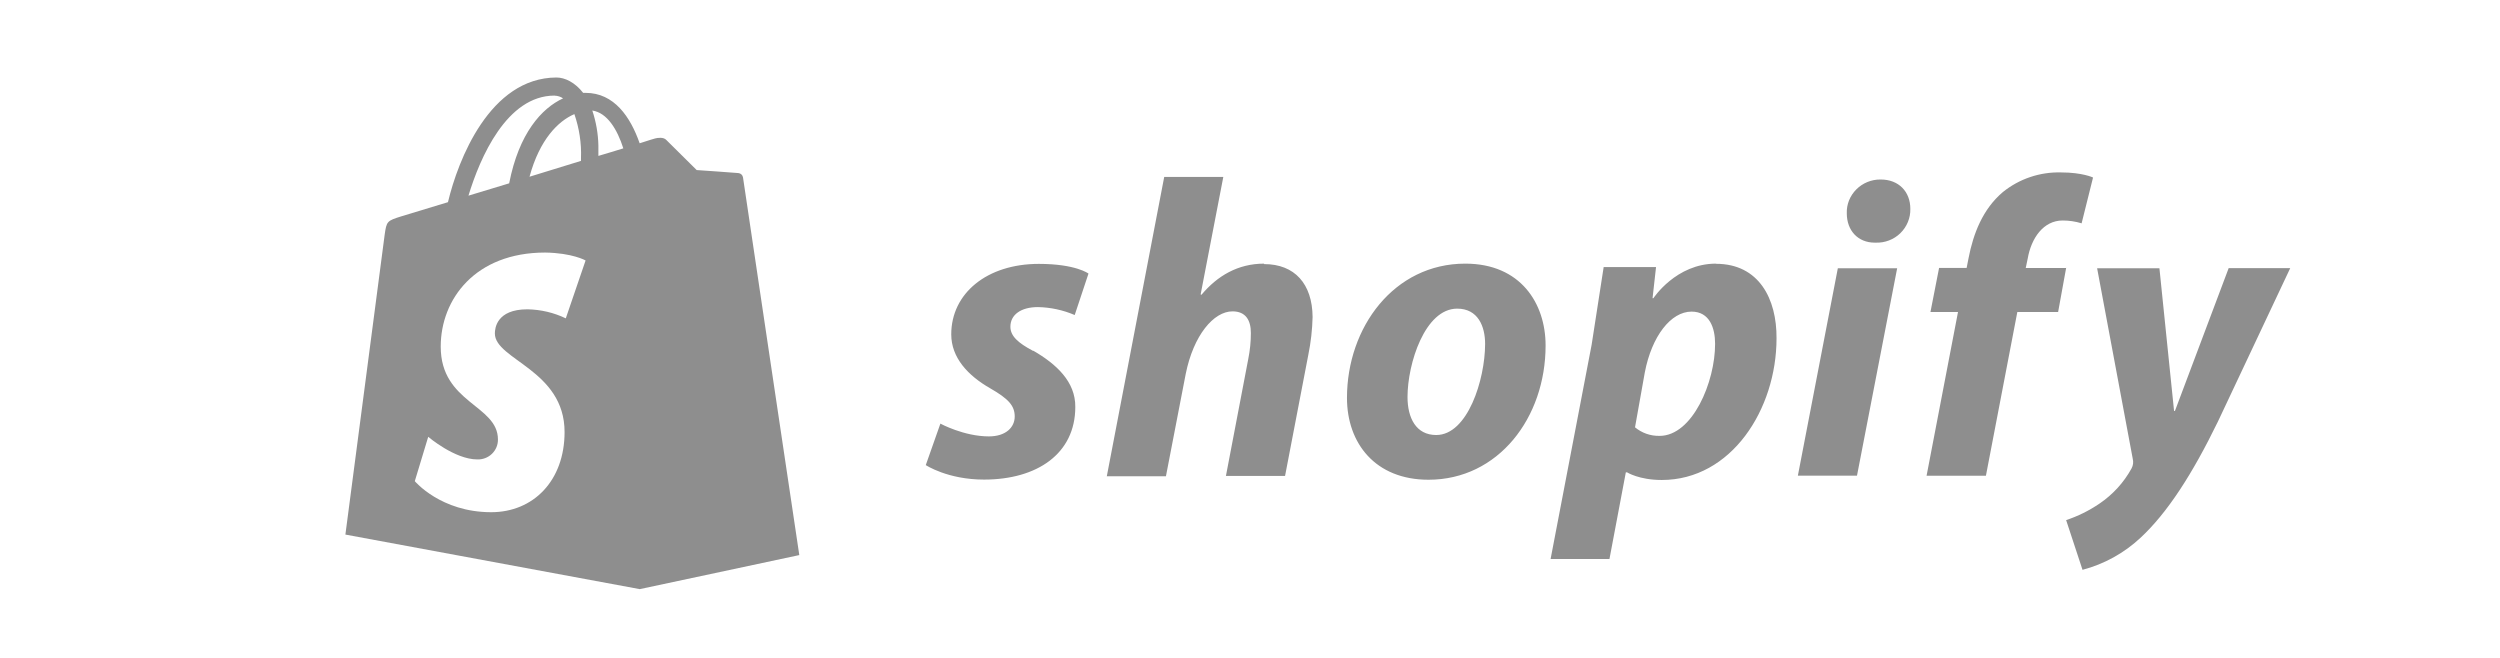
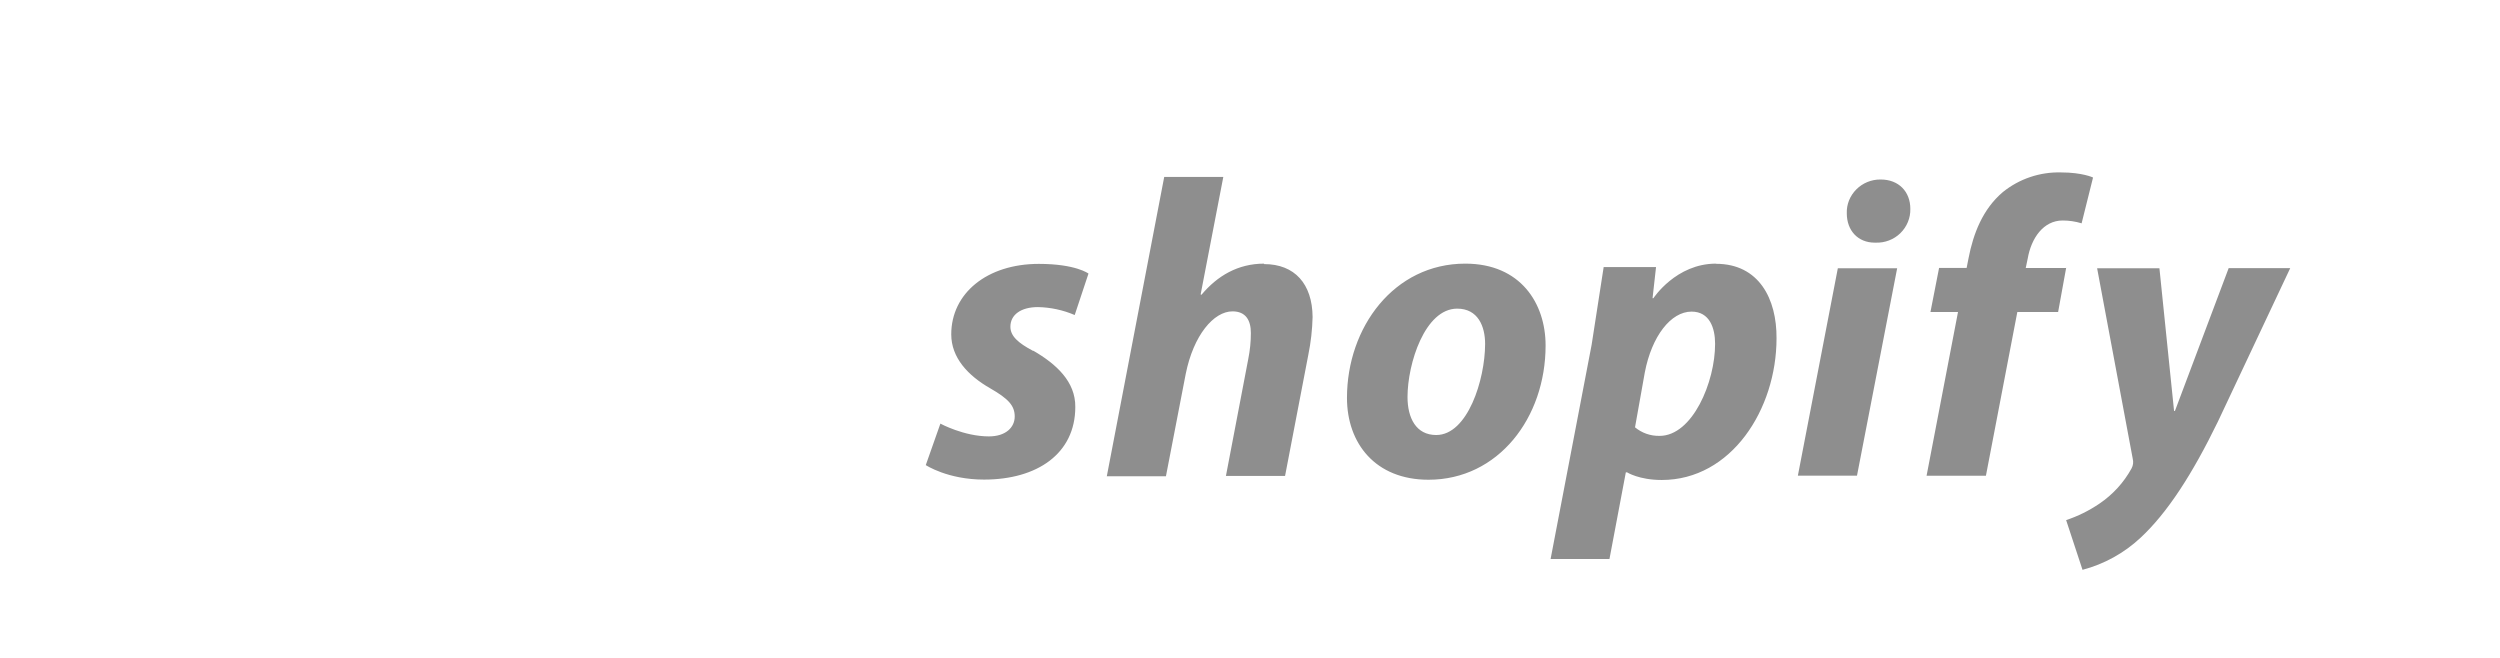
<svg xmlns="http://www.w3.org/2000/svg" width="152" height="40" viewBox="0 0 152 40" fill="none">
-   <path d="M33.83 4.712C34.347 4.712 34.957 5.007 35.456 5.646H35.605C37.344 5.646 38.332 7.113 38.891 8.711C39.464 8.526 39.816 8.417 39.834 8.417C39.974 8.378 40.344 8.324 40.51 8.508L42.359 10.34C42.372 10.341 44.786 10.506 44.897 10.523C44.965 10.53 45.029 10.559 45.079 10.605C45.129 10.652 45.162 10.713 45.173 10.78L45.174 10.782C45.194 10.973 48.597 33.731 48.597 33.749L38.898 35.819L21 32.502L23.388 14.267C23.503 13.447 23.535 13.426 24.404 13.152L27.236 12.292C27.846 9.734 29.778 4.729 33.83 4.712ZM33.144 15.355C28.905 15.356 26.796 18.179 26.796 21.076C26.796 24.521 30.275 24.612 30.275 26.722C30.277 26.884 30.246 27.045 30.183 27.195C30.119 27.345 30.026 27.482 29.908 27.595C29.791 27.708 29.651 27.796 29.498 27.854C29.345 27.912 29.181 27.939 29.017 27.933C27.645 27.932 26.036 26.558 26.036 26.558L25.22 29.254C25.22 29.254 26.793 31.142 29.865 31.142C32.42 31.142 34.326 29.236 34.326 26.267C34.326 22.491 30.088 21.874 30.088 20.273C30.088 19.978 30.18 18.806 32.068 18.806C32.876 18.821 33.673 19.006 34.4 19.356L35.603 15.838L35.606 15.837C35.6 15.833 34.803 15.38 33.144 15.355ZM33.716 5.812C30.811 5.812 29.182 9.587 28.483 11.896L30.958 11.146C31.55 8.103 32.93 6.583 34.235 5.98C34.083 5.877 33.903 5.821 33.718 5.816L33.716 5.812ZM34.918 6.94C33.937 7.361 32.808 8.481 32.195 10.745L35.324 9.782V9.618C35.361 8.705 35.216 7.795 34.92 6.931L34.918 6.94ZM36.012 6.719C36.24 7.405 36.366 8.12 36.382 8.84V9.479C36.926 9.313 37.448 9.167 37.898 9.02C37.529 7.866 36.919 6.857 36.012 6.719Z" fill="#8E8E8E" />
  <path d="M62.811 21.334C61.902 20.851 61.432 20.434 61.432 19.863C61.432 19.138 62.071 18.671 63.107 18.671C63.877 18.687 64.636 18.851 65.342 19.154L66.18 16.633C66.18 16.633 65.411 16.044 63.16 16.044C60.019 16.044 57.836 17.826 57.836 20.329C57.836 21.745 58.848 22.835 60.209 23.612C61.308 24.244 61.695 24.663 61.695 25.323C61.695 25.983 61.154 26.533 60.124 26.533C58.607 26.533 57.176 25.756 57.176 25.756L56.287 28.278C56.287 28.278 57.613 29.159 59.829 29.159C63.056 29.159 65.378 27.586 65.378 24.744C65.395 23.206 64.225 22.135 62.824 21.323L62.811 21.334ZM76.856 16.029C75.268 16.029 74.012 16.773 73.051 17.921L72.998 17.904L74.377 10.758H70.784L67.294 28.955H70.889L72.092 22.734C72.564 20.384 73.791 18.931 74.936 18.931C75.737 18.931 76.053 19.467 76.053 20.245C76.053 20.774 76 21.299 75.896 21.818L74.536 28.938H78.131L79.544 21.581C79.699 20.819 79.788 20.045 79.806 19.271C79.788 17.266 78.724 16.057 76.857 16.057L76.856 16.029ZM89.086 16.029C84.758 16.029 81.896 19.901 81.896 24.191C81.896 26.956 83.623 29.168 86.852 29.168C91.097 29.168 93.972 25.4 93.972 21.006C93.972 18.449 92.455 16.029 89.091 16.029H89.086ZM87.321 26.449C86.099 26.449 85.577 25.415 85.577 24.139C85.577 22.099 86.638 18.765 88.597 18.765C89.87 18.765 90.295 19.853 90.295 20.909C90.291 23.098 89.227 26.449 87.324 26.449H87.321ZM104.333 16.029C101.896 16.029 100.528 18.13 100.528 18.13H100.475L100.687 16.238H97.503L96.772 20.957L94.276 33.988H97.855L98.851 28.716H98.921C98.921 28.716 99.652 29.183 101.033 29.183C105.256 29.183 108.013 24.897 108.013 20.566C108.03 18.181 106.952 16.039 104.331 16.039L104.333 16.029ZM100.895 26.501C100.353 26.512 99.825 26.327 99.409 25.981L100.004 22.645C100.428 20.433 101.592 18.946 102.847 18.946C103.947 18.946 104.278 19.949 104.278 20.901C104.283 23.219 102.908 26.502 100.9 26.502L100.895 26.501ZM114.332 10.914C113.782 10.91 113.252 11.126 112.866 11.514C112.479 11.901 112.264 12.426 112.285 12.971C112.285 14.022 112.967 14.753 113.984 14.753H114.037C114.314 14.764 114.591 14.718 114.85 14.619C115.109 14.52 115.345 14.37 115.542 14.177C115.74 13.984 115.896 13.753 116 13.498C116.105 13.243 116.155 12.97 116.148 12.695C116.148 11.661 115.45 10.914 114.349 10.914H114.332ZM109.31 28.921H112.905L115.347 16.311H111.74M125.676 16.293H123.165L123.288 15.705C123.5 14.494 124.23 13.406 125.41 13.406C125.801 13.406 126.189 13.464 126.562 13.578L127.257 10.793C127.257 10.793 126.618 10.483 125.302 10.483C124.021 10.451 122.771 10.874 121.777 11.675C120.554 12.709 119.977 14.197 119.687 15.701L119.571 16.29H117.896L117.372 18.968H119.047L117.136 28.923H120.744L122.654 18.968H125.134L125.621 16.29L125.676 16.293ZM135.5 16.311L132.236 24.986H132.183L131.293 16.311H127.505L129.67 27.888C129.722 28.086 129.697 28.296 129.6 28.477C129.13 29.336 128.46 30.07 127.645 30.621C127.021 31.046 126.339 31.384 125.621 31.623L126.617 34.646C127.934 34.297 129.142 33.63 130.135 32.705C131.775 31.183 133.292 28.833 134.848 25.635L139.245 16.304H135.499L135.5 16.311Z" fill="#8E8E8E" />
</svg>